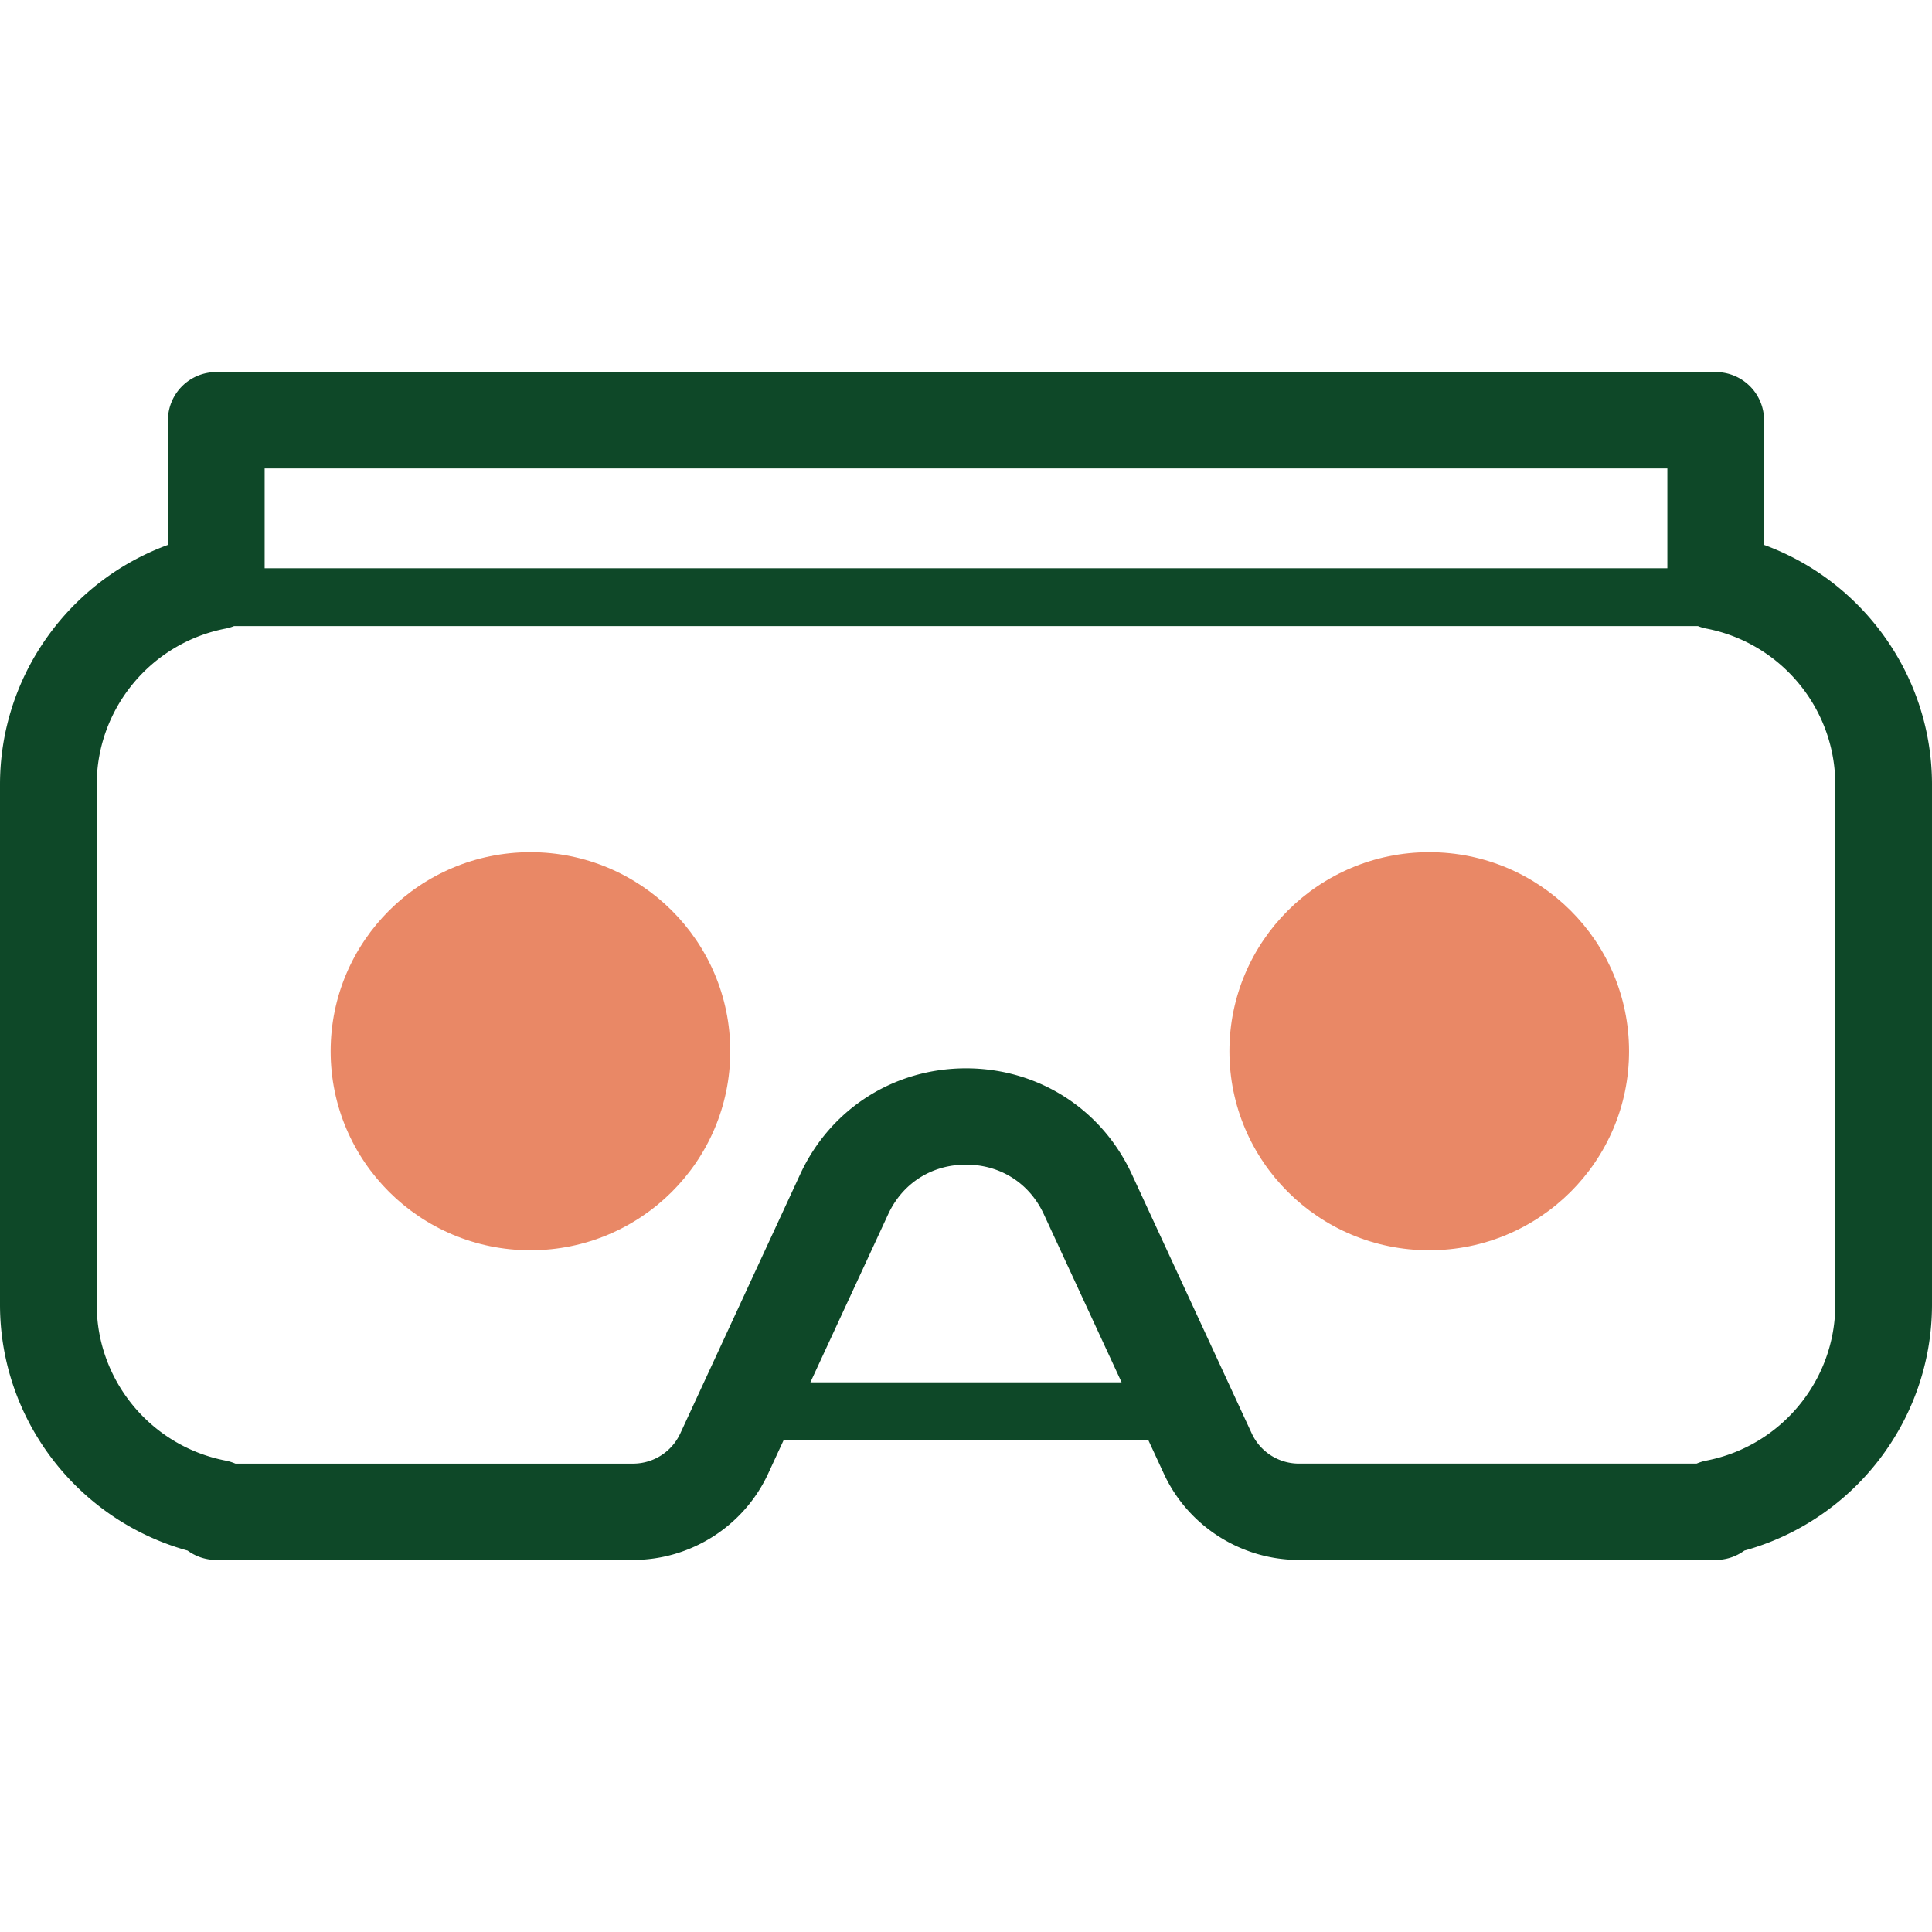
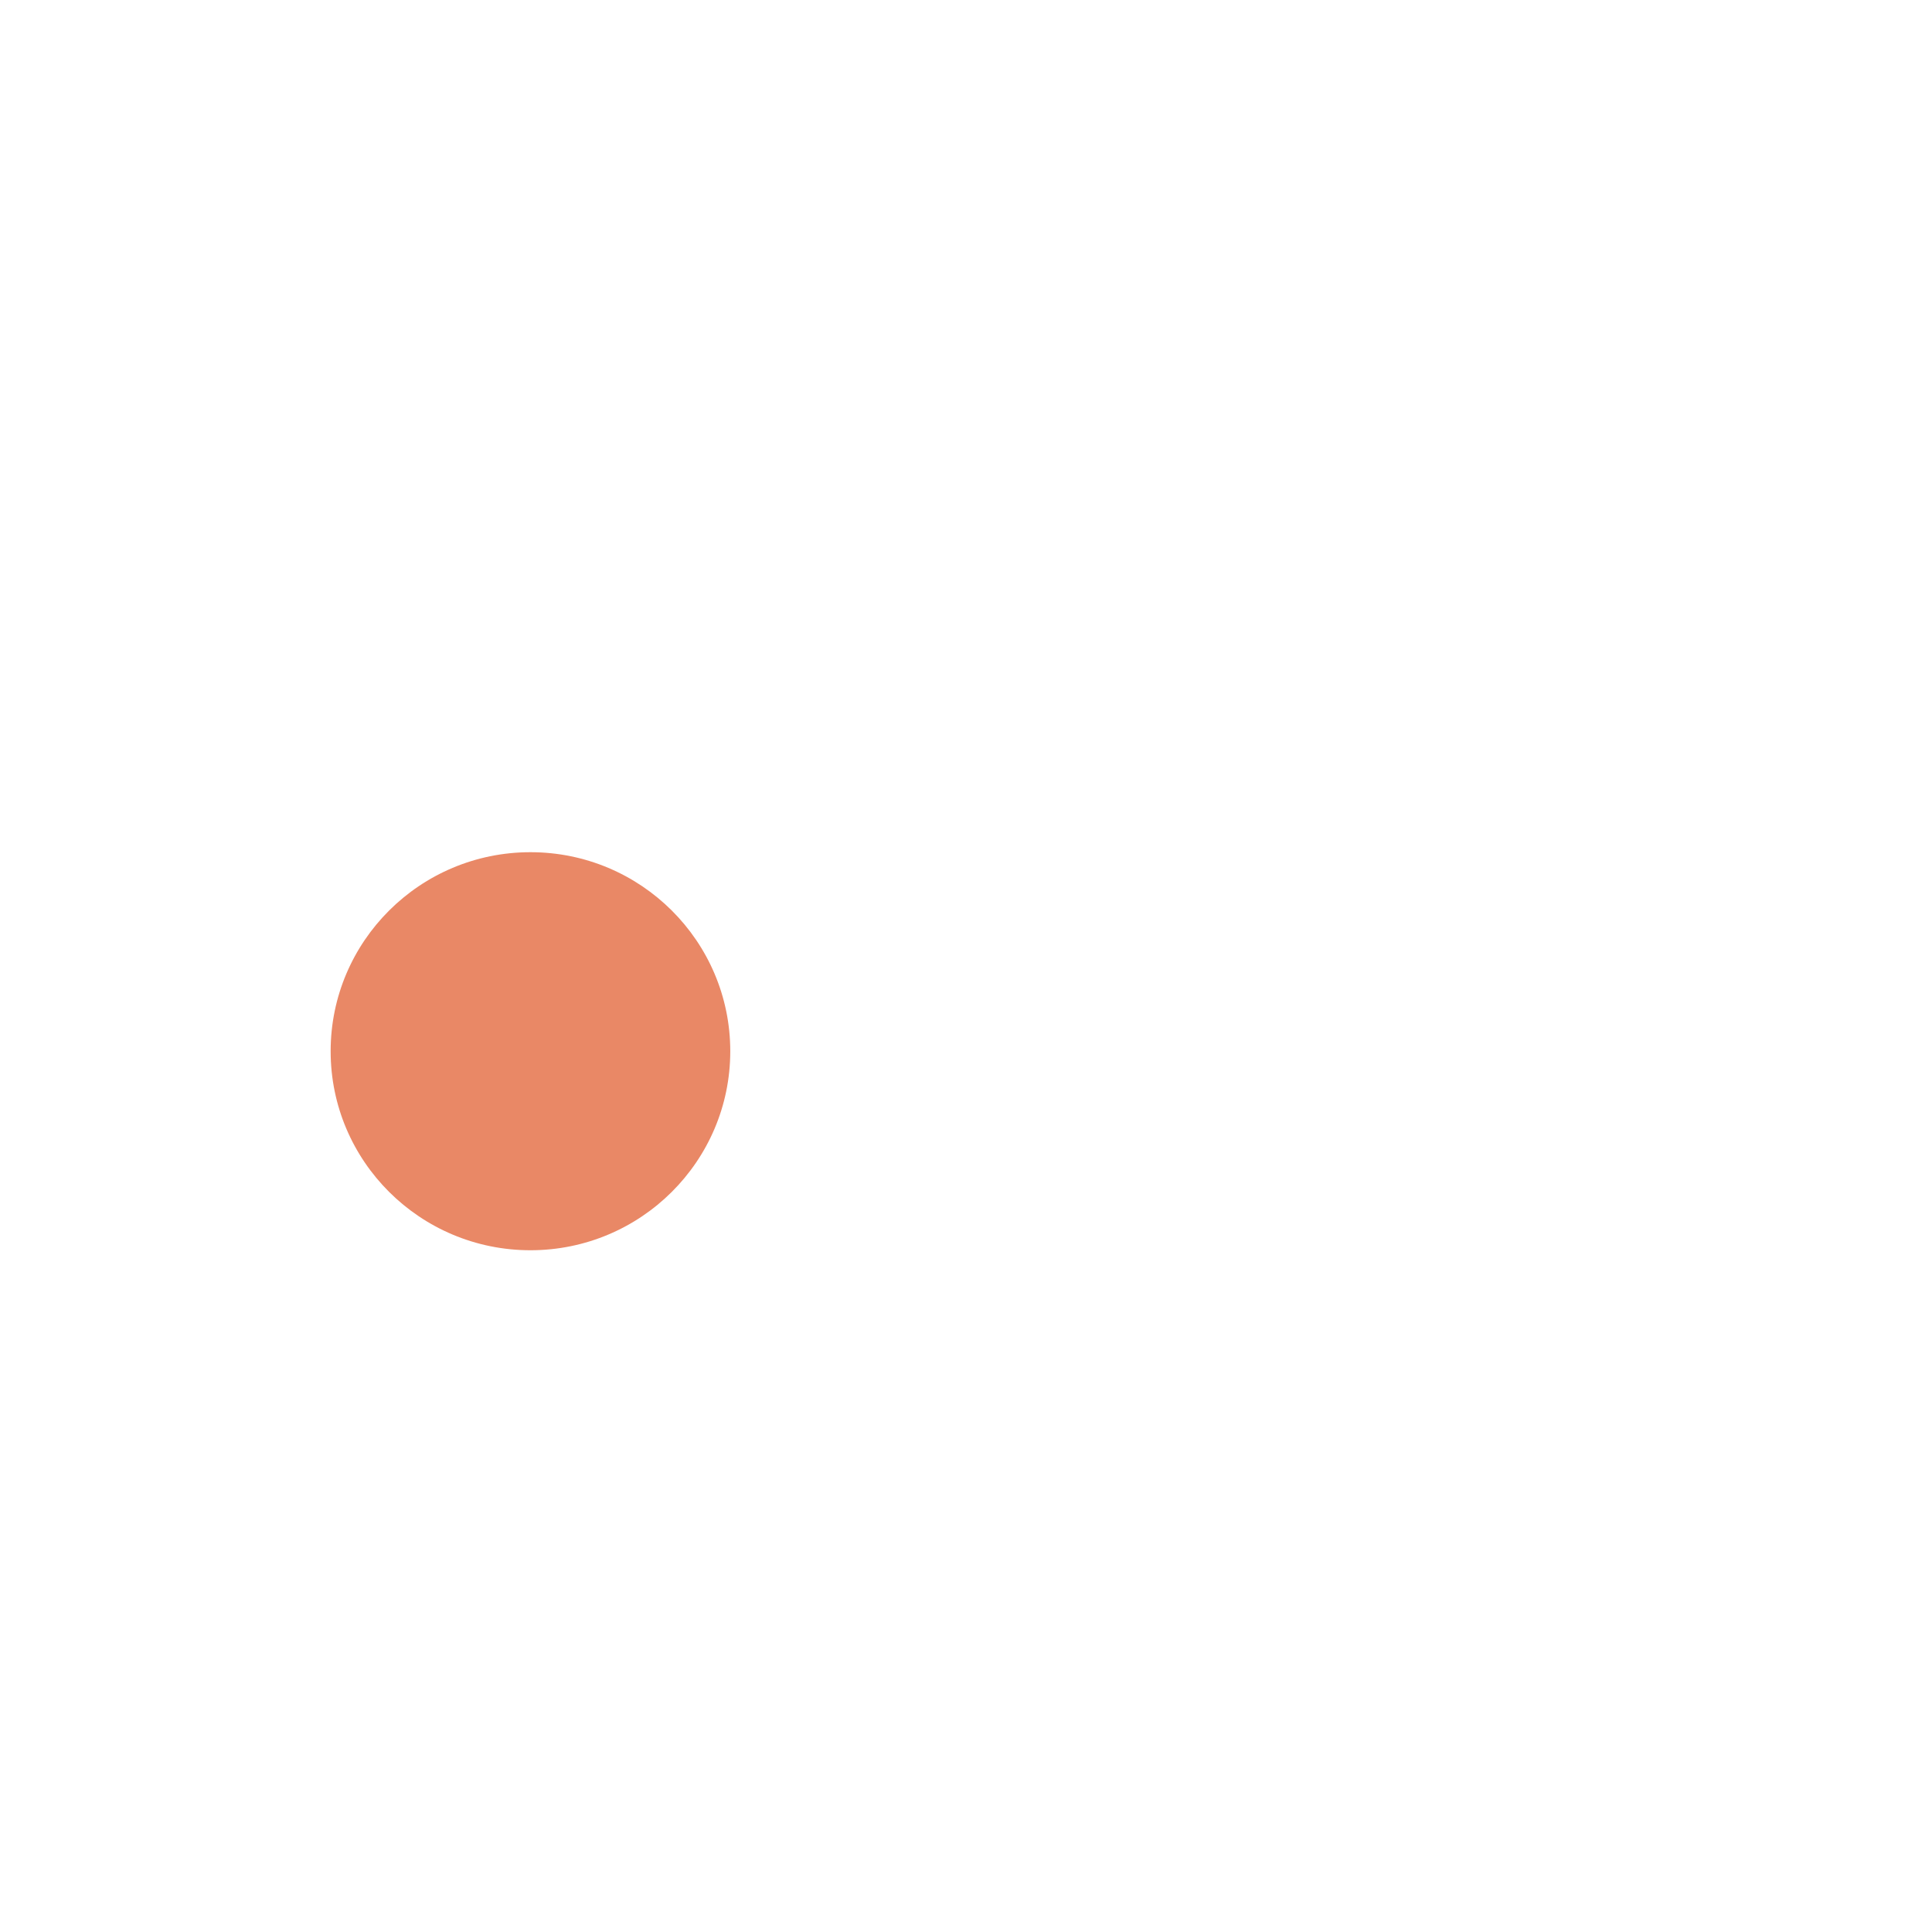
<svg xmlns="http://www.w3.org/2000/svg" preserveAspectRatio="xMidYMid meet" data-bbox="32.5 58.499 134.999 83" viewBox="32.5 58.499 134.999 83" height="200" width="200" data-type="color" aria-hidden="true">
  <defs>
    <style>#comp-li4bohrv9__item1 svg [data-color="1"] {fill: #00305B;}#comp-li4bohrv9__item1 svg [data-color="2"] {fill: #00305B;}</style>
  </defs>
  <g>
    <path fill="#E98866" d="M83.528 105.954c0 7.68-6.251 13.907-13.962 13.907-7.711 0-13.962-6.226-13.962-13.907 0-7.68 6.251-13.907 13.962-13.907 7.711 0 13.962 6.226 13.962 13.907z" data-color="1" />
-     <path fill="#E98866" d="M146.33 105.954c0 7.68-6.251 13.907-13.962 13.907-7.711 0-13.962-6.226-13.962-13.907 0-7.68 6.251-13.907 13.962-13.907 7.711 0 13.962 6.226 13.962 13.907z" data-color="1" />
-     <path d="M155.766 70.574v-8.709a3.373 3.373 0 0 0-3.379-3.366H47.613a3.373 3.373 0 0 0-3.379 3.366v8.709C37.293 73.112 32.5 79.76 32.5 87.316v36.347c0 8.046 5.436 15.063 13.111 17.183a3.38 3.38 0 0 0 2.002.653h29.124c4.024 0 7.72-2.348 9.421-5.993l1.1-2.378h25.482l1.105 2.389c1.697 3.634 5.393 5.982 9.417 5.982h29.124c.749 0 1.441-.243 2.002-.653 7.675-2.121 13.111-9.137 13.111-17.183V87.316c.001-7.556-4.793-14.204-11.733-16.742zM50.992 65.231h98.016v6.977H50.992v-6.977zm38.135 63.859l5.441-11.76c1.009-2.161 3.04-3.451 5.432-3.451 2.392 0 4.423 1.29 5.426 3.439l5.446 11.772H89.127zm71.615-5.427c0 5.3-3.786 9.881-9.002 10.894-.24.047-.471.118-.688.212h-27.789a3.634 3.634 0 0 1-3.283-2.077l-8.419-18.2c-2.115-4.529-6.544-7.344-11.559-7.344h-.001c-5.015 0-9.445 2.814-11.565 7.355l-8.41 18.179a3.638 3.638 0 0 1-3.288 2.088h-27.79a3.5 3.5 0 0 0-.688-.212c-5.216-1.012-9.002-5.594-9.002-10.894V87.316c0-5.3 3.786-9.881 9.002-10.894.206-.04.404-.1.594-.175h102.292c.19.075.388.135.594.175 5.216 1.012 9.002 5.594 9.002 10.894v36.347z" fill="#0E4828" data-color="2" />
+     <path fill="#E98866" d="M146.33 105.954z" data-color="1" />
  </g>
</svg>